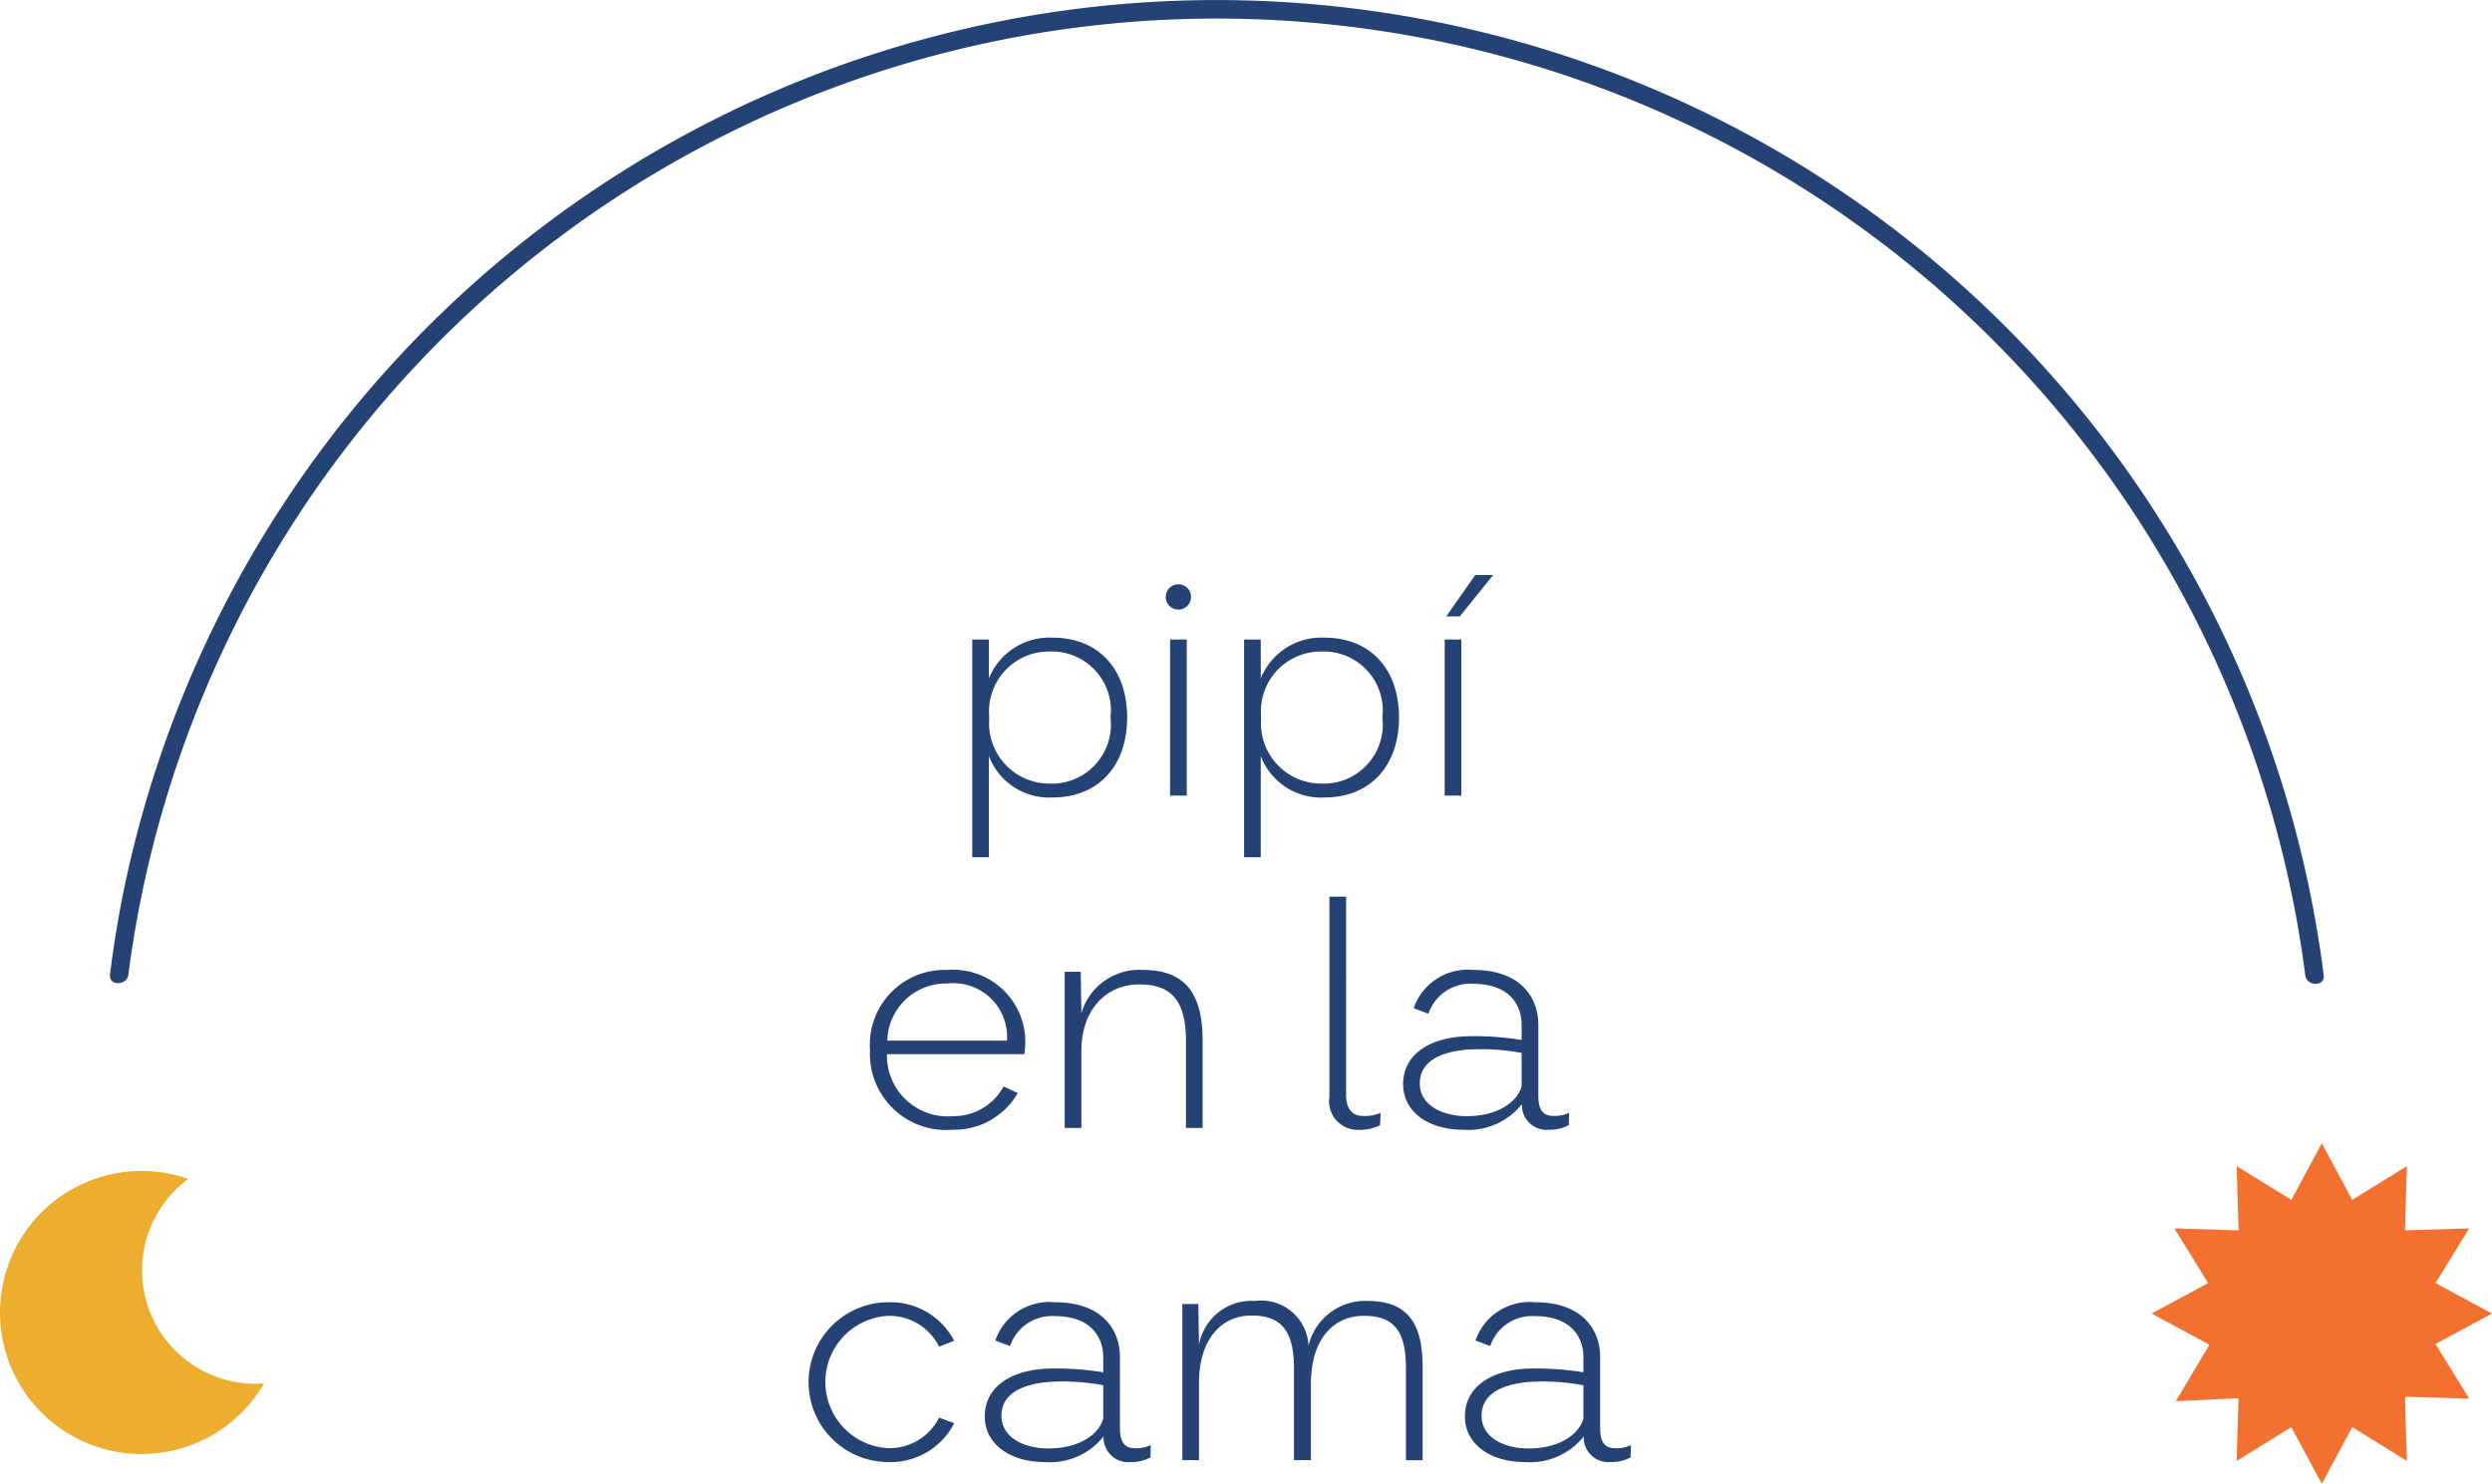
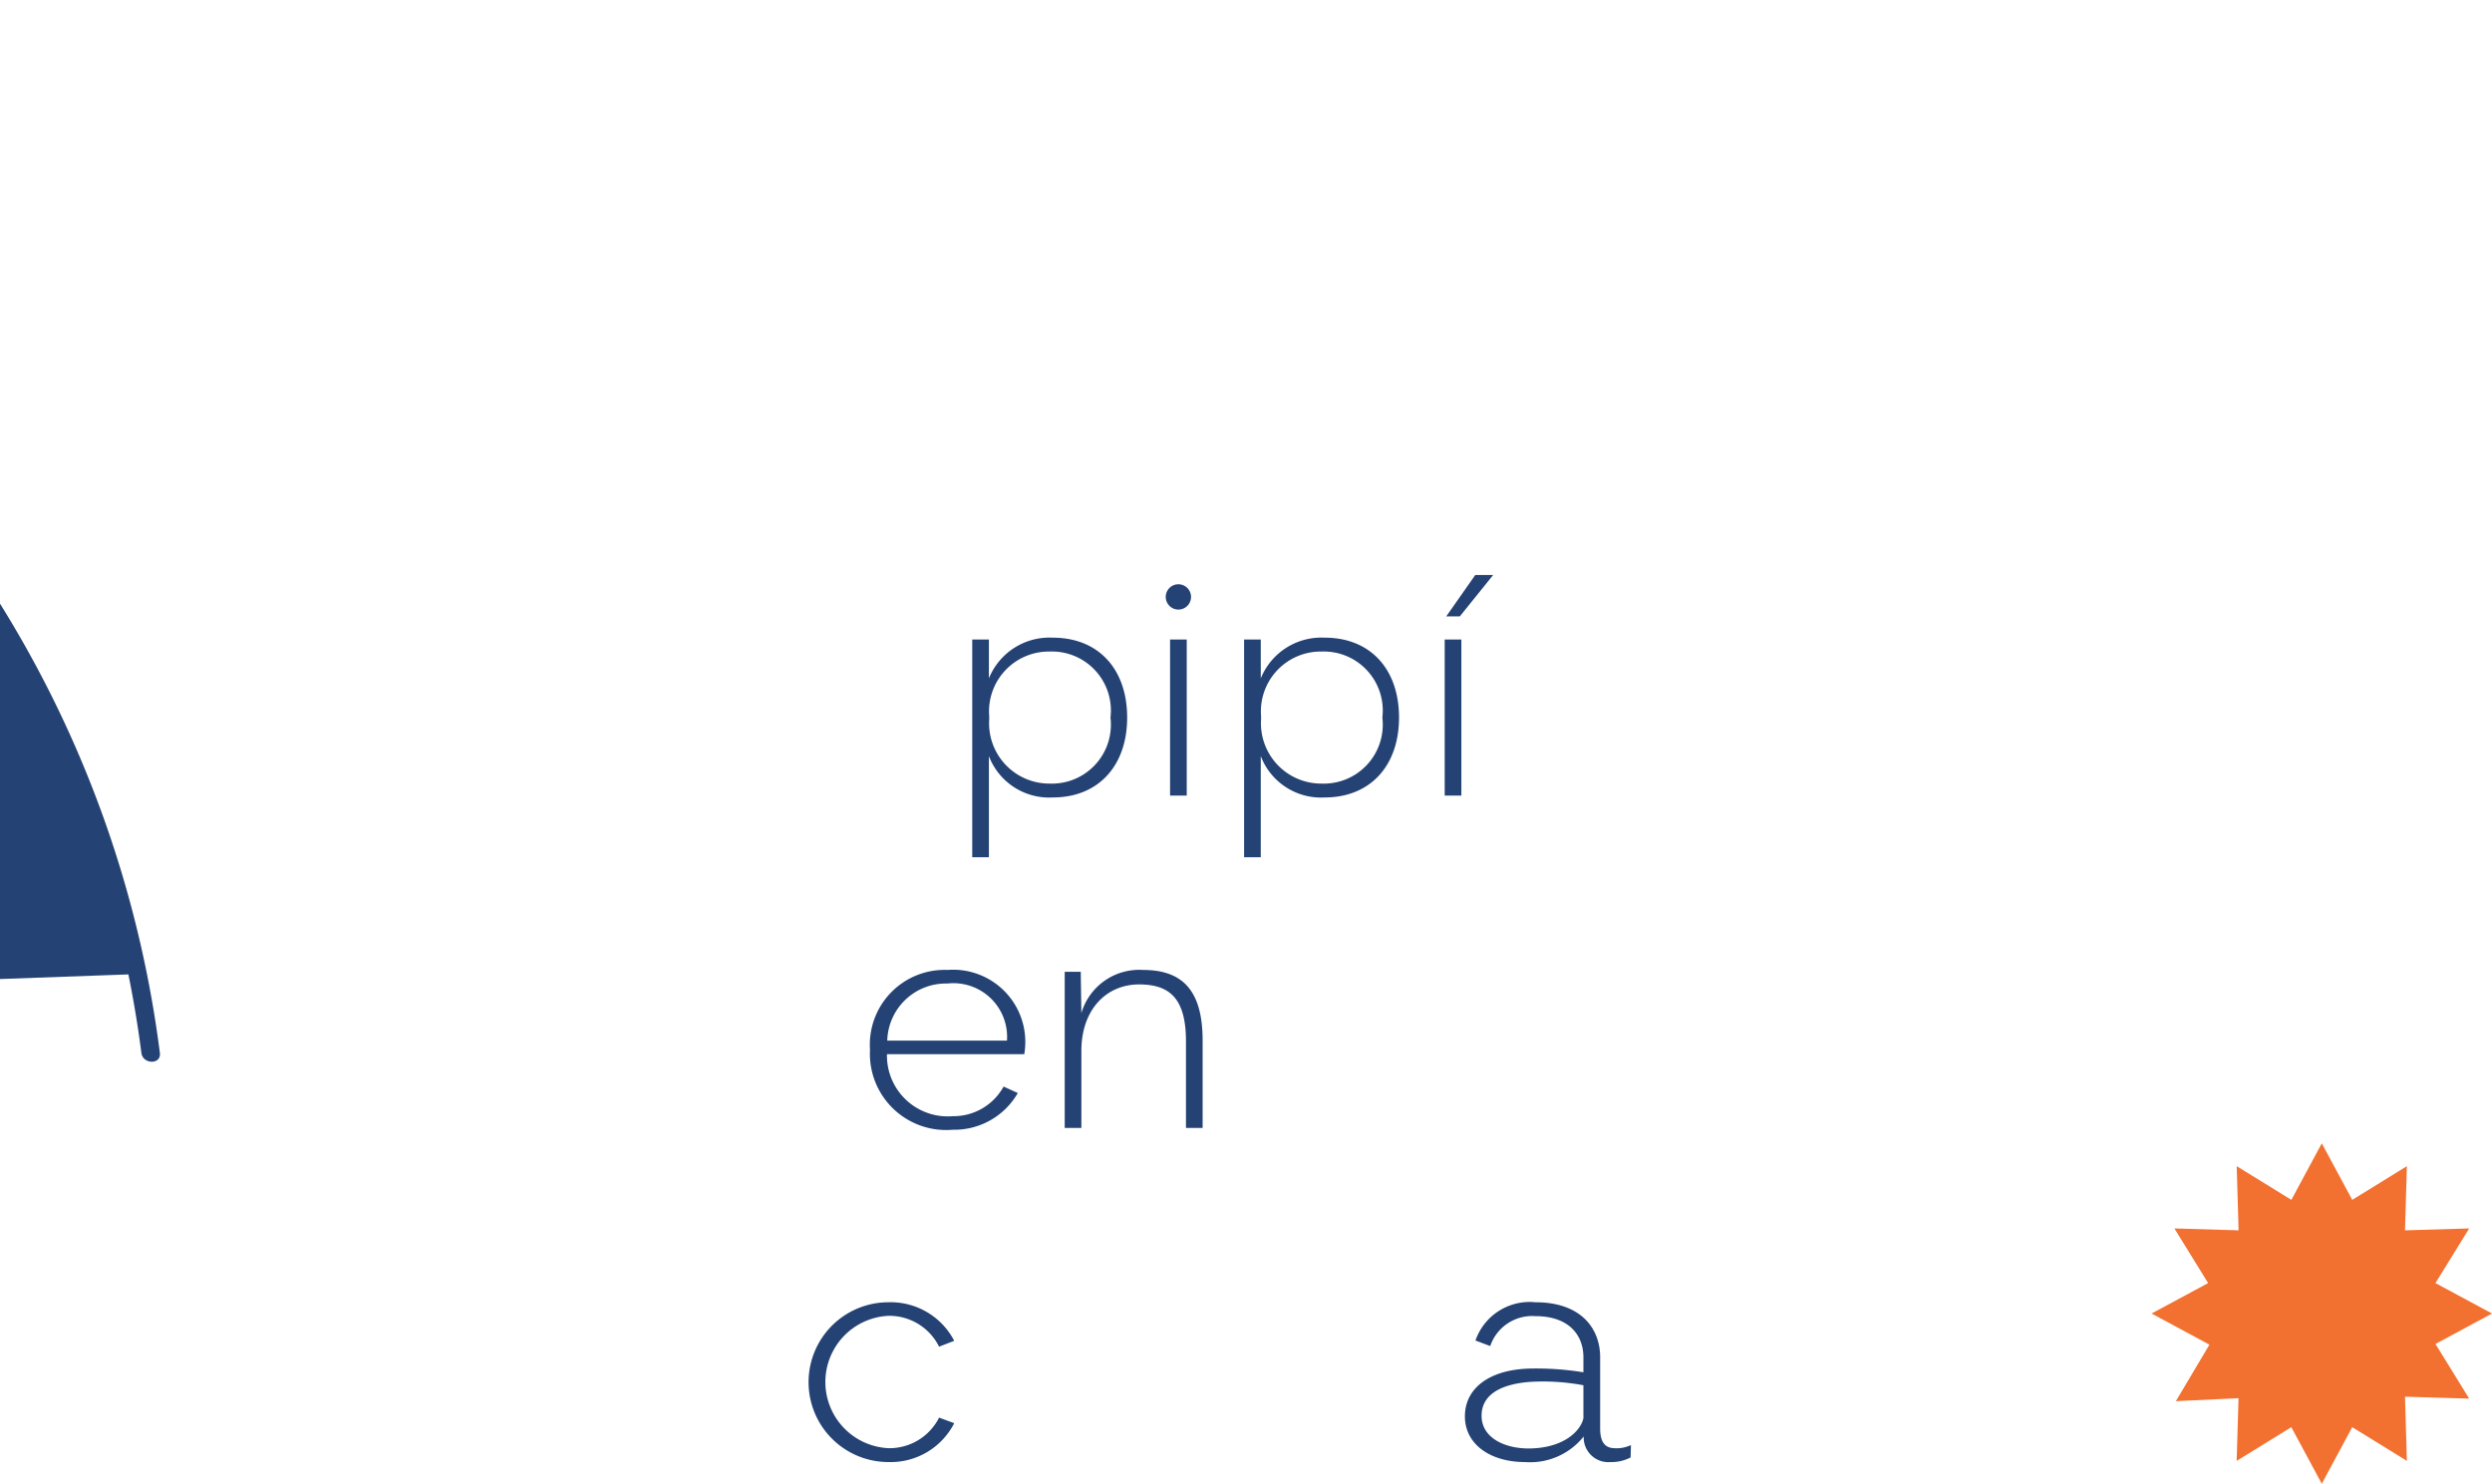
<svg xmlns="http://www.w3.org/2000/svg" width="118.244" height="70.414" viewBox="0 0 118.244 70.414">
  <g transform="translate(-1520.801 -958.518)">
    <g transform="translate(1559.152 985.807)">
      <path d="M1791.191,1134.854c0,2.284-1.362,3.792-3.529,3.792a3.06,3.06,0,0,1-3.031-1.962v4.8h-.791V1131.15h.791v1.845a3.1,3.1,0,0,1,3.031-1.932C1789.829,1131.062,1791.191,1132.555,1791.191,1134.854Zm-.791,0a2.8,2.8,0,0,0-2.884-3.133,2.841,2.841,0,0,0-2.87,3.075v.132a2.861,2.861,0,0,0,2.87,3.06A2.8,2.8,0,0,0,1790.4,1134.854Z" transform="translate(-1776.059 -1128.09)" fill="#244273" />
      <path d="M1836.186,1117.426a.6.6,0,0,1,1.2,0,.6.6,0,0,1-1.2,0Zm.205,9.429v-7.408h.791v7.408Z" transform="translate(-1819.223 -1116.387)" fill="#244273" />
      <path d="M1864.74,1134.854c0,2.284-1.362,3.792-3.529,3.792a3.06,3.06,0,0,1-3.031-1.962v4.8h-.791V1131.15h.791v1.845a3.1,3.1,0,0,1,3.031-1.932C1863.378,1131.062,1864.74,1132.555,1864.74,1134.854Zm-.791,0a2.8,2.8,0,0,0-2.884-3.133,2.841,2.841,0,0,0-2.87,3.075v.132a2.861,2.861,0,0,0,2.87,3.06A2.8,2.8,0,0,0,1863.949,1134.854Z" transform="translate(-1836.708 -1128.09)" fill="#244273" />
      <path d="M1911.653,1124.583v-7.408h.791v7.408Zm1.45-10.468h.849l-1.581,1.962h-.644Z" transform="translate(-1881.454 -1114.115)" fill="#244273" />
      <path d="M1763.488,1224.973h-6.515a2.884,2.884,0,0,0,3.118,2.943,2.714,2.714,0,0,0,2.416-1.406l.674.307a3.477,3.477,0,0,1-3.089,1.742,3.617,3.617,0,0,1-3.924-3.792,3.55,3.55,0,0,1,3.675-3.792A3.427,3.427,0,0,1,1763.488,1224.973Zm-.82-.644a2.549,2.549,0,0,0-2.826-2.709,2.785,2.785,0,0,0-2.855,2.709Z" transform="translate(-1753.238 -1202.234)" fill="#244273" />
      <path d="M1814.6,1228.472v-4.1c0-2.035-.761-2.709-2.225-2.709-1.537,0-2.723,1.171-2.738,3.119v3.69h-.791v-7.408h.761l.029,1.962a2.86,2.86,0,0,1,2.928-2.05c1.918,0,2.826,1.025,2.826,3.353v4.143Z" transform="translate(-1796.677 -1202.234)" fill="#244273" />
-       <path d="M1881.261,1210.521c0,.674.307.981.761,1a1.987,1.987,0,0,0,.879-.146l-.029.586a2.159,2.159,0,0,1-1.01.219,1.355,1.355,0,0,1-1.391-1.567v-9.5h.791Z" transform="translate(-1855.741 -1185.85)" fill="#244273" />
-       <path d="M1908.3,1227.755l-.015.586a1.947,1.947,0,0,1-.952.219,1.17,1.17,0,0,1-1.274-1.215,3.248,3.248,0,0,1-2.782,1.215c-1.655,0-2.855-.849-2.855-2.167,0-1.376,1.215-2.211,3.031-2.27a13.946,13.946,0,0,1,2.592.176v-.747c-.015-1.01-.674-1.918-2.284-1.918a2.1,2.1,0,0,0-2.138,1.42l-.7-.264a2.72,2.72,0,0,1,2.84-1.815c2.2,0,3.075,1.274,3.075,2.606v3.382c0,.673.249.922.659.937A1.619,1.619,0,0,0,1908.3,1227.755Zm-2.255-1.274v-1.567a10.362,10.362,0,0,0-2.518-.161c-1.23.088-2.313.512-2.313,1.611,0,1,1.01,1.537,2.2,1.552C1905.081,1227.916,1905.9,1227.111,1906.047,1226.481Z" transform="translate(-1872.196 -1202.234)" fill="#244273" />
      <path d="M1745.677,1316.366l.718.264a3.386,3.386,0,0,1-3.119,1.845,3.792,3.792,0,1,1,0-7.584,3.4,3.4,0,0,1,3.119,1.83l-.718.278a2.638,2.638,0,0,0-2.4-1.464,3.144,3.144,0,0,0,0,6.281A2.635,2.635,0,0,0,1745.677,1316.366Z" transform="translate(-1739.469 -1276.379)" fill="#244273" />
-       <path d="M1795.1,1317.67l-.015.585a1.941,1.941,0,0,1-.952.22,1.17,1.17,0,0,1-1.274-1.215,3.248,3.248,0,0,1-2.782,1.215c-1.654,0-2.855-.849-2.855-2.167,0-1.376,1.215-2.211,3.031-2.269a13.931,13.931,0,0,1,2.591.176v-.747c-.015-1.01-.673-1.918-2.284-1.918a2.1,2.1,0,0,0-2.138,1.42l-.7-.264a2.721,2.721,0,0,1,2.84-1.815c2.2,0,3.075,1.274,3.075,2.606v3.382c0,.674.249.922.659.937A1.617,1.617,0,0,0,1795.1,1317.67Zm-2.255-1.274v-1.566a10.362,10.362,0,0,0-2.518-.161c-1.23.088-2.313.513-2.313,1.61,0,1,1.01,1.537,2.2,1.552C1791.878,1317.831,1792.7,1317.026,1792.844,1316.4Z" transform="translate(-1778.847 -1276.379)" fill="#244273" />
-       <path d="M1852.056,1313.676v4.436h-.791v-4.363c0-1.786-.586-2.489-1.991-2.489-1.523,0-2.5,1.2-2.518,3.148v3.7h-.805v-4.363c0-1.786-.615-2.5-2.006-2.5-1.523,0-2.489,1.23-2.5,3.163v3.7h-.791V1310.7h.761l.029,1.933a2.538,2.538,0,0,1,2.665-2.079,2.245,2.245,0,0,1,2.533,2.123,2.764,2.764,0,0,1,2.811-2.123C1851.338,1310.557,1852.056,1311.611,1852.056,1313.676Z" transform="translate(-1822.904 -1276.104)" fill="#244273" />
      <path d="M1925,1317.67l-.015.585a1.941,1.941,0,0,1-.952.22,1.17,1.17,0,0,1-1.274-1.215,3.249,3.249,0,0,1-2.782,1.215c-1.655,0-2.855-.849-2.855-2.167,0-1.376,1.215-2.211,3.031-2.269a13.936,13.936,0,0,1,2.592.176v-.747c-.015-1.01-.674-1.918-2.284-1.918a2.1,2.1,0,0,0-2.138,1.42l-.7-.264a2.721,2.721,0,0,1,2.841-1.815c2.2,0,3.075,1.274,3.075,2.606v3.382c0,.674.249.922.659.937A1.616,1.616,0,0,0,1925,1317.67Zm-2.255-1.274v-1.566a10.362,10.362,0,0,0-2.518-.161c-1.23.088-2.314.513-2.314,1.61,0,1,1.01,1.537,2.2,1.552C1921.778,1317.831,1922.6,1317.026,1922.744,1316.4Z" transform="translate(-1885.964 -1276.379)" fill="#244273" />
    </g>
    <g transform="translate(1520.801 1012.777)">
      <g transform="translate(0 1.311)">
-         <path d="M1529.74,1275.741a5.386,5.386,0,0,0,3.628,9.709l-.044.009a6.716,6.716,0,1,1-3.641-9.732" transform="translate(-1520.801 -1275.367)" fill="#edad2e" />
-       </g>
+         </g>
      <g transform="translate(102.091 0)">
        <path d="M2110.973,1284.048l1.445-2.683,2.593,1.6-.09-3.046,3.046.09-1.6-2.593,2.683-1.445-2.683-1.445,1.6-2.593-3.046.09.09-3.046-2.593,1.6-1.445-2.683-1.445,2.683-2.593-1.6.09,3.046-3.046-.09,1.6,2.593-2.683,1.445,2.745,1.478-1.592,2.681,2.973-.14-.088,2.975,2.593-1.6,1.445,2.683Z" transform="translate(-2102.896 -1267.894)" fill="#f27131" fill-rule="evenodd" />
      </g>
    </g>
    <g transform="translate(1526.012 958.518)">
      <g transform="translate(0 0)">
-         <path d="M1551.391,1004.76a52.08,52.08,0,0,1,102.673-3.694q.376,1.852.617,3.727c.071.552.949.559.877,0a52.951,52.951,0,0,0-104.439-3.765c-.246,1.237-.442,2.481-.6,3.732-.072.558.805.553.877,0Z" transform="translate(-1550.51 -958.518)" fill="#244273" />
+         <path d="M1551.391,1004.76q.376,1.852.617,3.727c.071.552.949.559.877,0a52.951,52.951,0,0,0-104.439-3.765c-.246,1.237-.442,2.481-.6,3.732-.072.558.805.553.877,0Z" transform="translate(-1550.51 -958.518)" fill="#244273" />
      </g>
    </g>
  </g>
</svg>